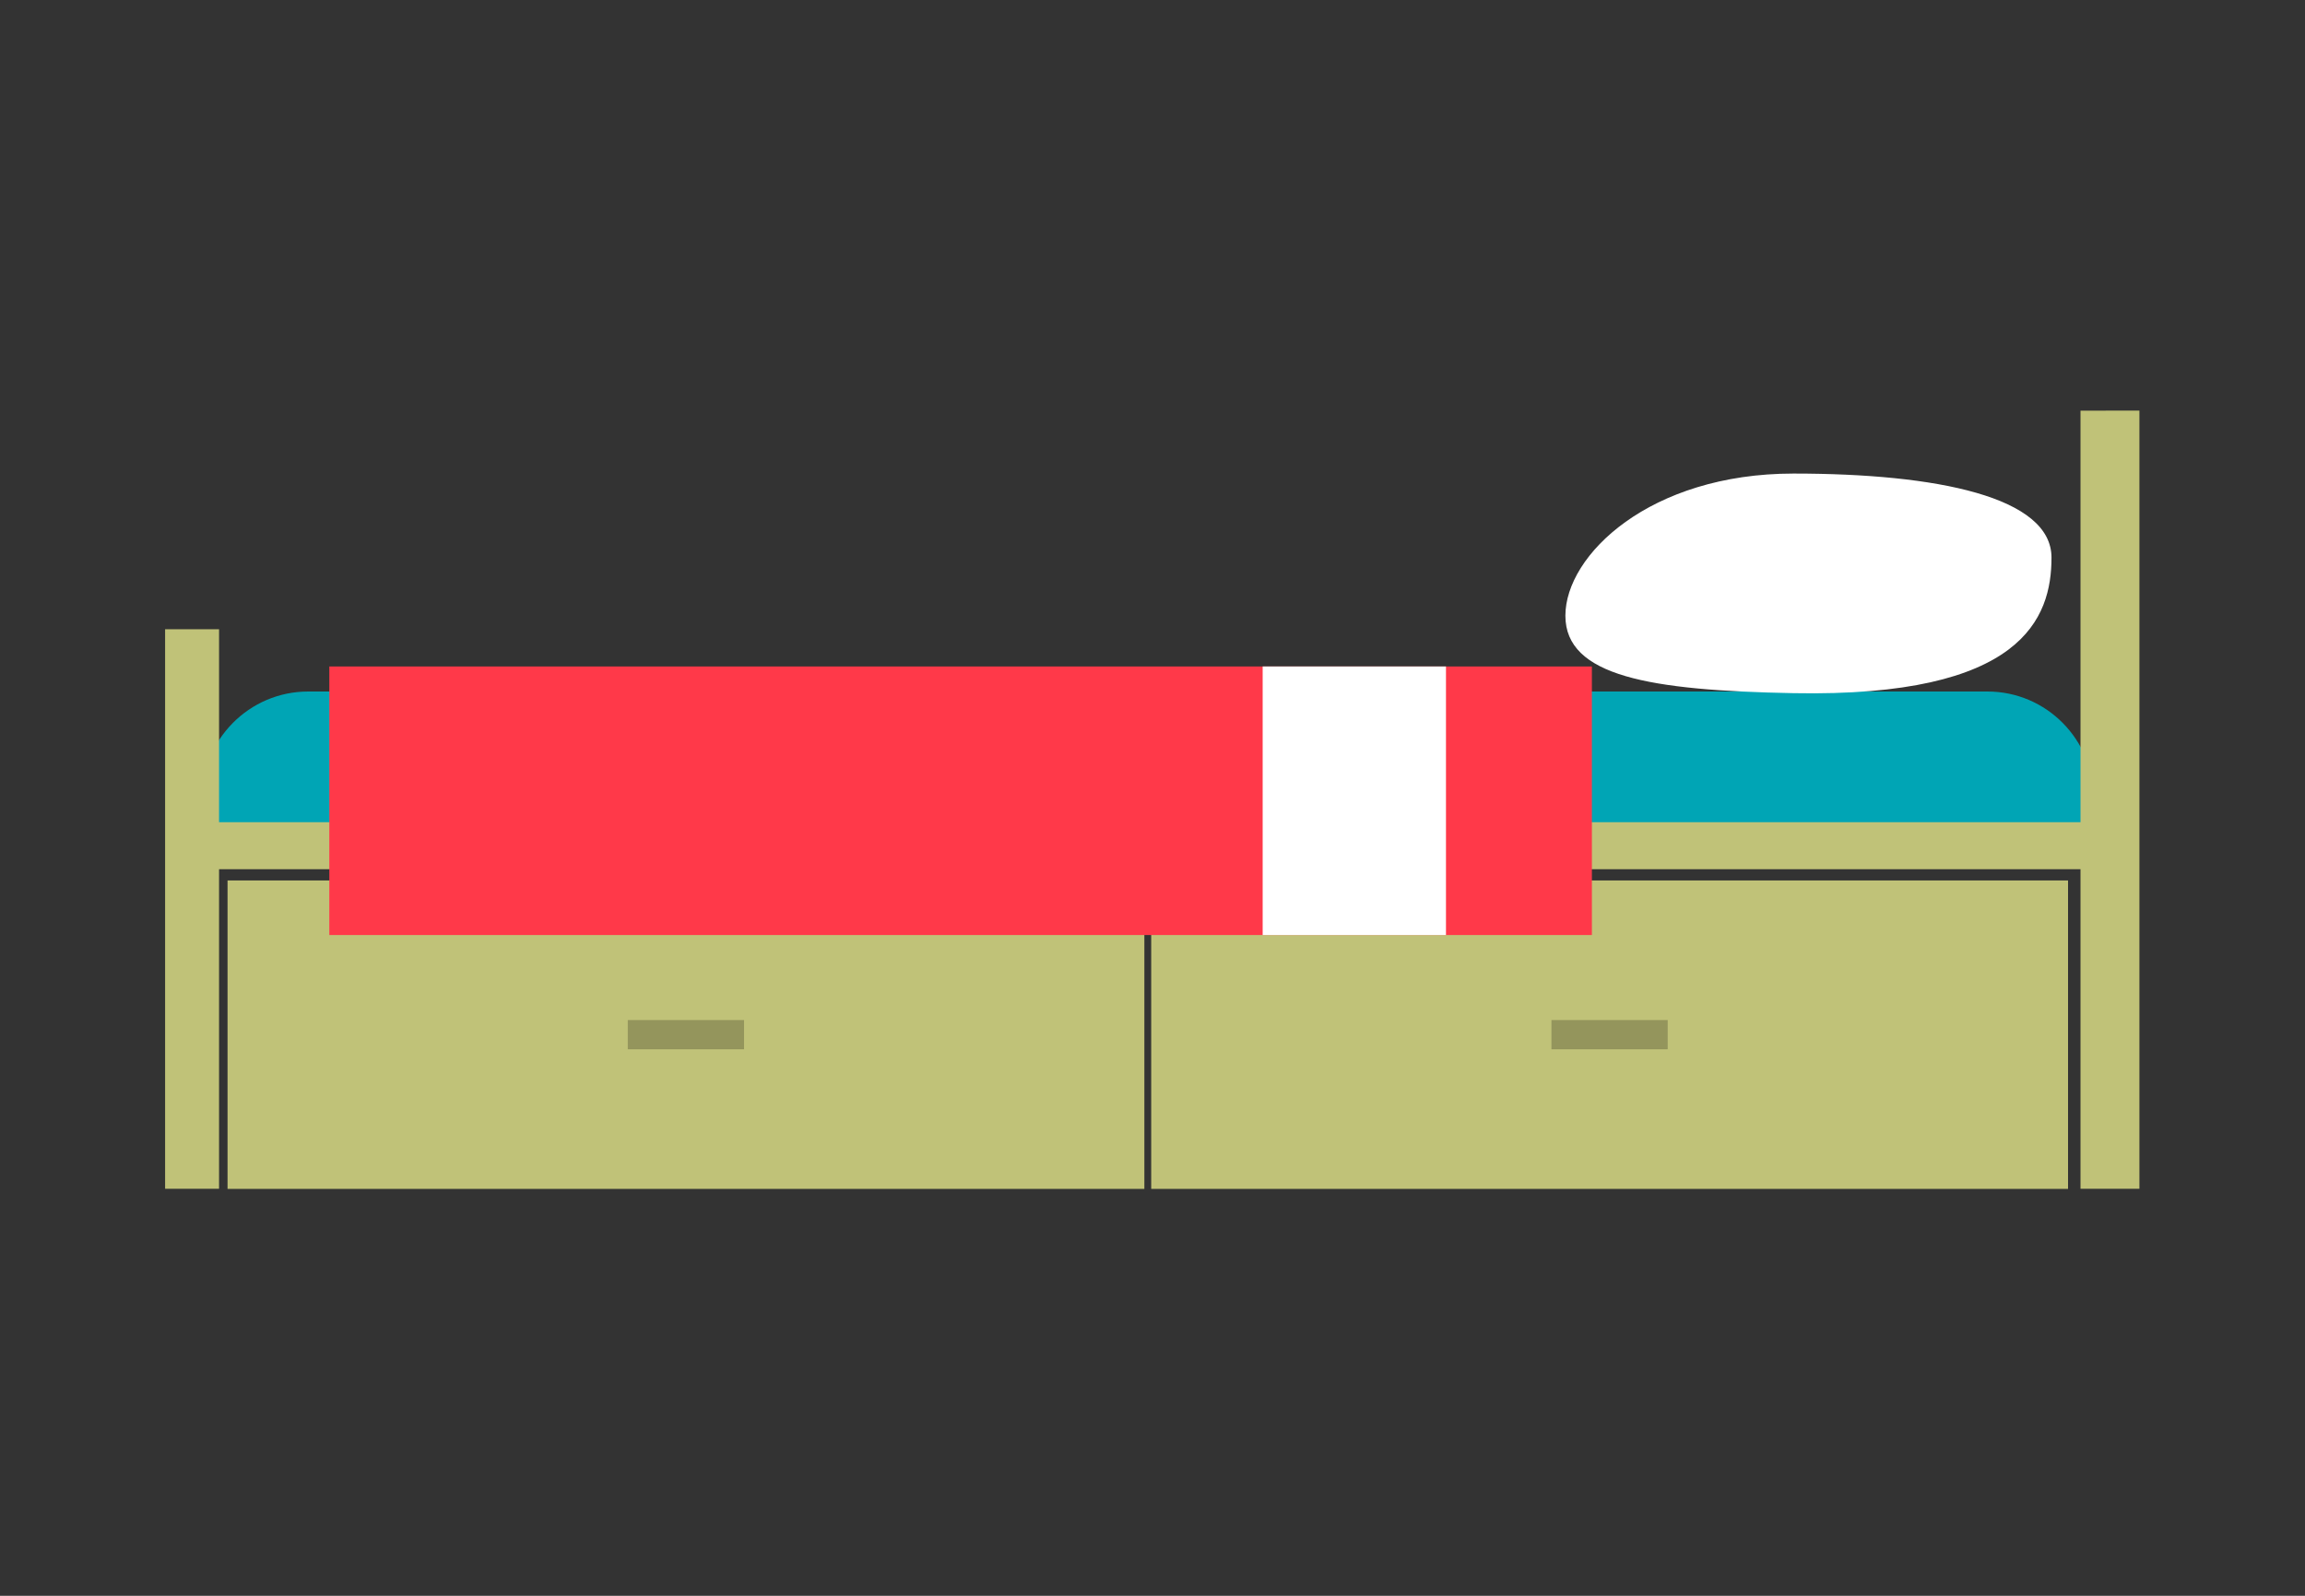
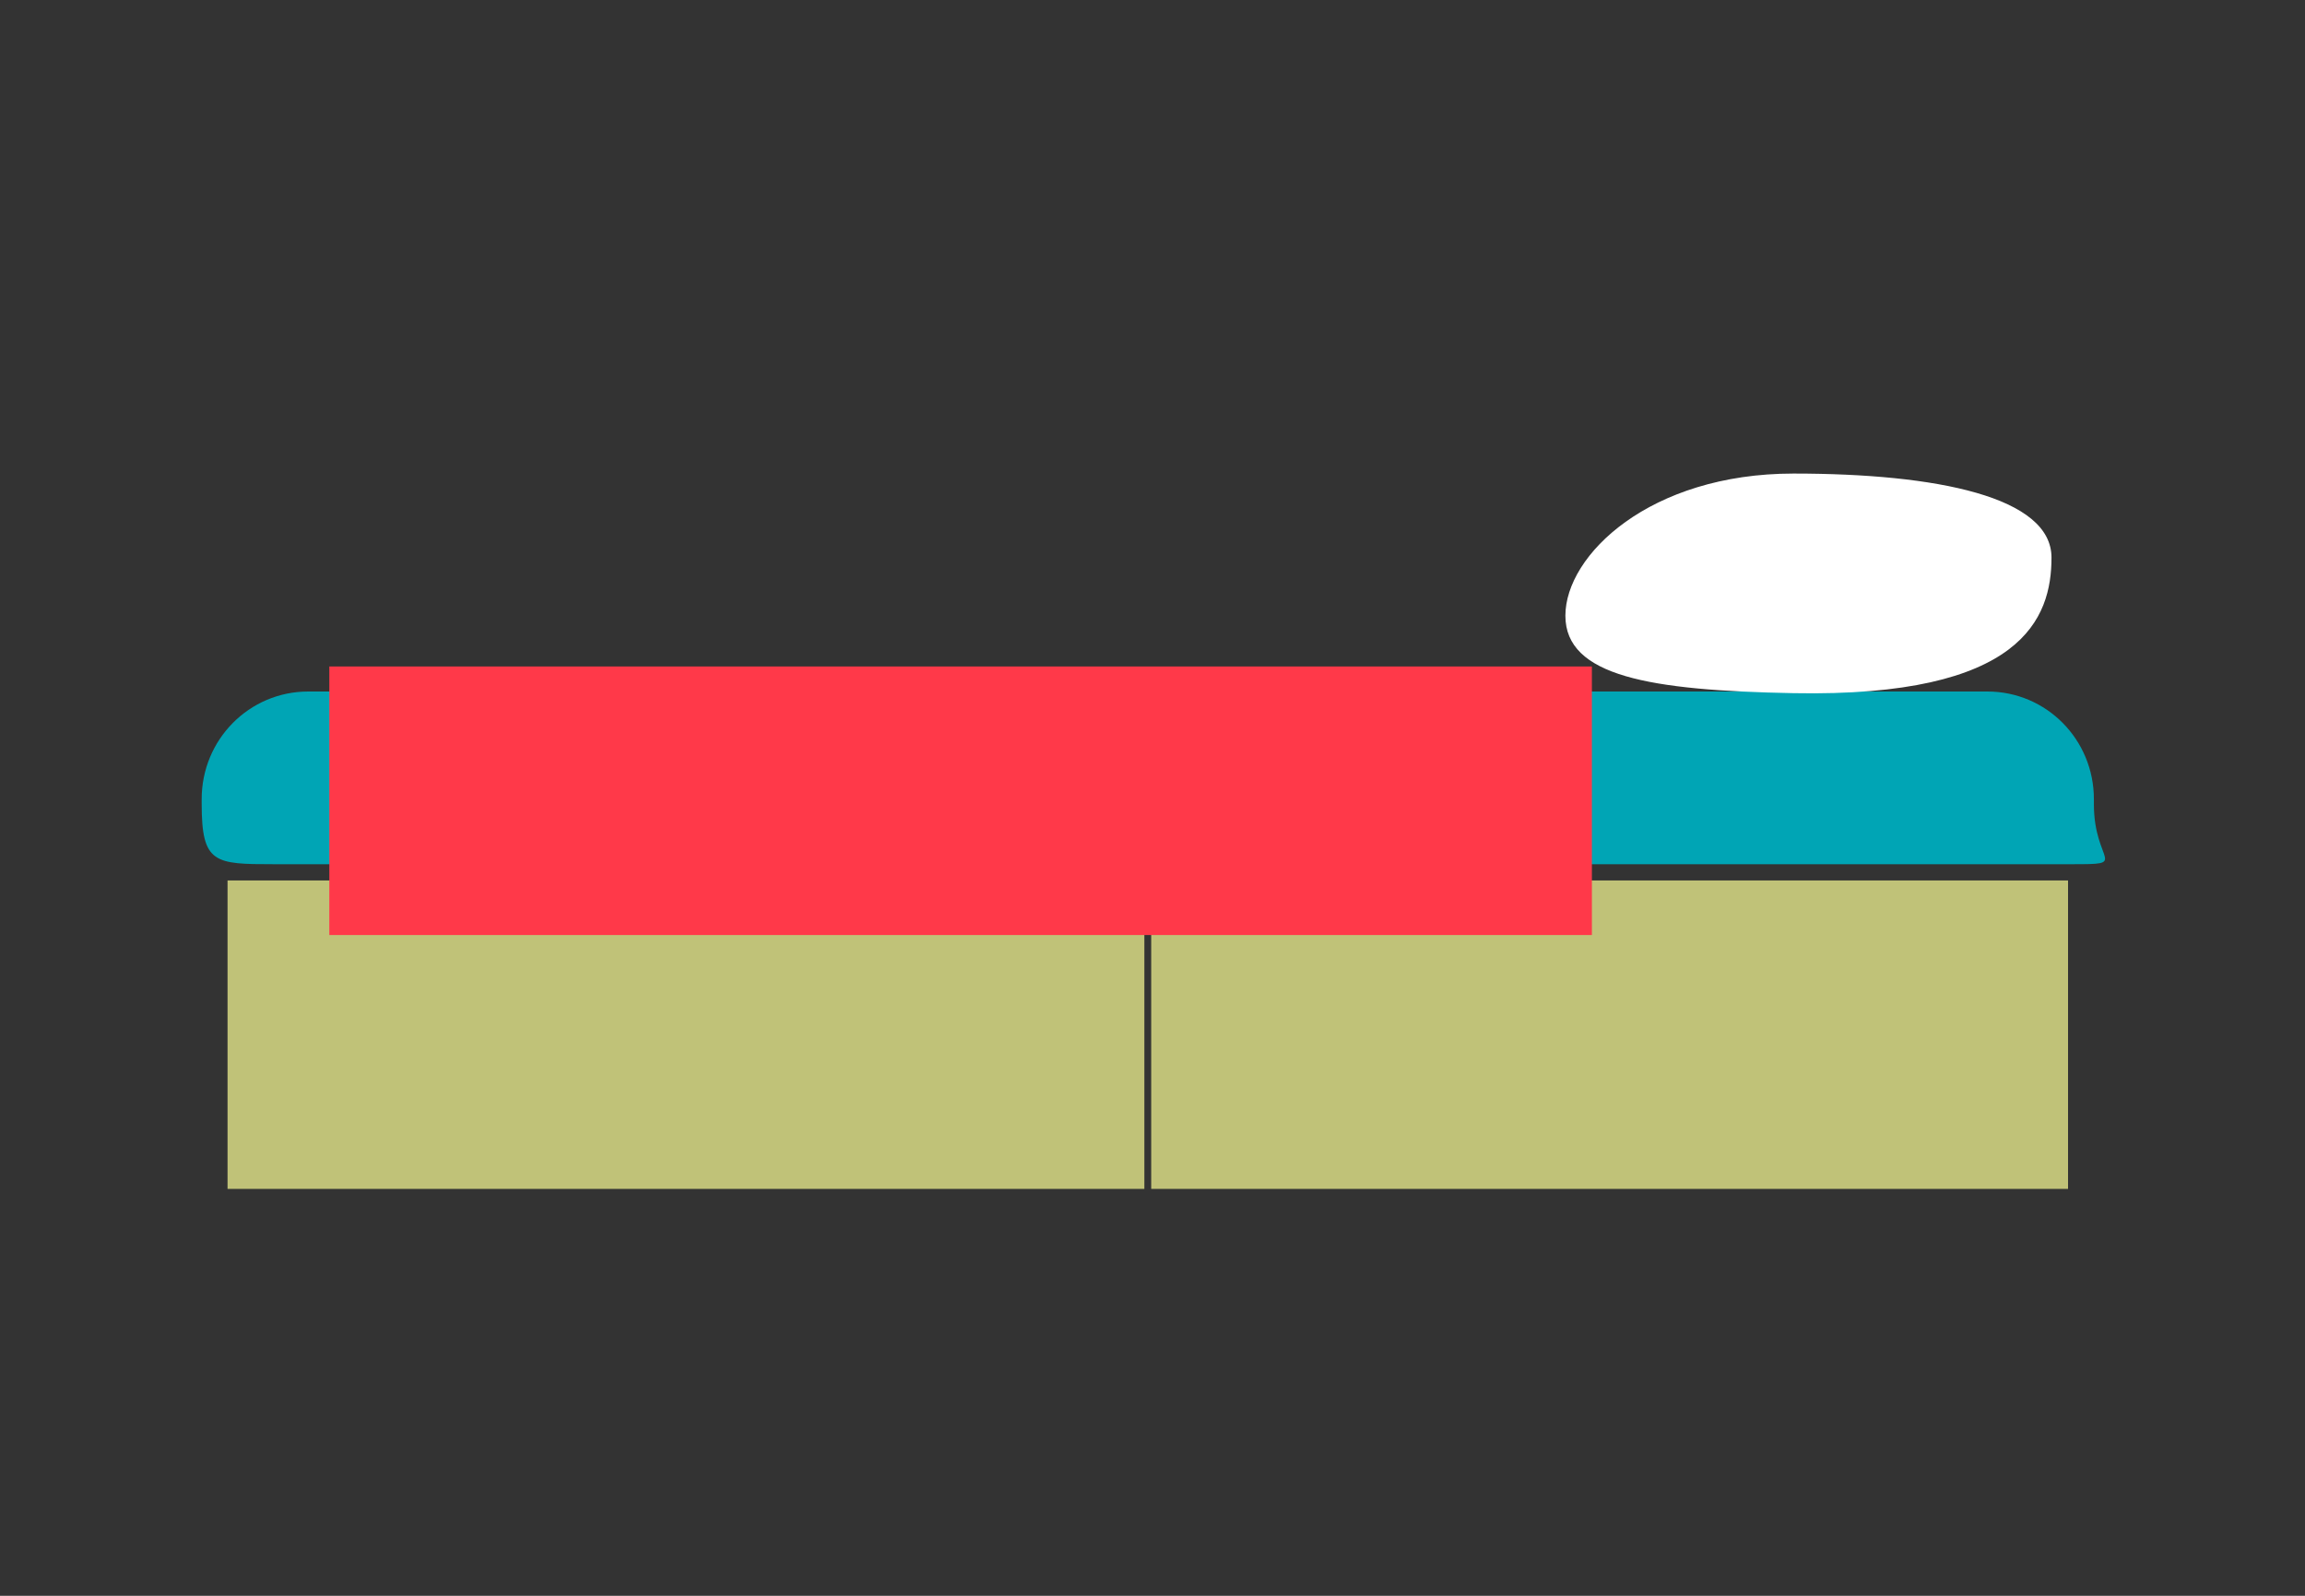
<svg xmlns="http://www.w3.org/2000/svg" width="130" zoomAndPan="magnify" viewBox="0 0 97.5 67.5" height="90" preserveAspectRatio="xMidYMid meet" version="1.0">
  <rect x="0" y="0" width="97.5" height="67.5" fill="#333333" stroke="none" />
  <defs>
    <clipPath id="id1">
      <path d="M 9 37 L 49 37 L 49 50.293 L 9 50.293 Z M 9 37 " clip-rule="nonzero" />
    </clipPath>
    <clipPath id="id2">
-       <path d="M 6.844 17.367 L 90.656 17.367 L 90.656 50.293 L 6.844 50.293 Z M 6.844 17.367 " clip-rule="nonzero" />
-     </clipPath>
+       </clipPath>
    <clipPath id="id3">
      <path d="M 48 37 L 88 37 L 88 50.293 L 48 50.293 Z M 48 37 " clip-rule="nonzero" />
    </clipPath>
  </defs>
  <path fill="rgb(0%, 64.709%, 70.979%)" d="M 13.039 29.25 L 84.066 29.25 C 86.559 29.25 88.57 31.281 88.57 33.801 L 88.57 34.012 C 88.57 36.531 90.113 36.555 87.617 36.555 L 11.574 36.555 C 9.078 36.555 8.531 36.531 8.531 34.012 L 8.531 33.801 C 8.531 31.281 10.543 29.25 13.039 29.25 Z M 13.039 29.25 " fill-opacity="1" fill-rule="nonzero" />
  <g clip-path="url(#id1)">
    <path fill="rgb(75.29%, 76.079%, 47.06%)" d="M 9.625 37.242 L 48.406 37.242 L 48.406 50.289 L 9.625 50.289 Z M 9.625 37.242 " fill-opacity="1" fill-rule="nonzero" />
  </g>
  <g clip-path="url(#id2)">
    <path fill="rgb(75.29%, 76.079%, 47.06%)" d="M 88.004 17.371 L 88.004 34.777 L 9.266 34.777 L 9.266 26.617 L 6.984 26.617 L 6.984 50.285 L 9.266 50.285 L 9.266 36.766 L 88.004 36.766 L 88.004 50.285 L 90.496 50.285 L 90.496 17.367 Z M 88.004 17.371 " fill-opacity="1" fill-rule="nonzero" />
  </g>
  <path fill="rgb(100%, 100%, 100%)" d="M 86.777 23.586 C 86.777 26.148 85.547 29.504 75.863 29.32 C 69.789 29.207 66.215 28.605 66.215 26.043 C 66.215 23.477 69.789 20.031 75.863 20.031 C 81.941 20.031 86.777 21.02 86.777 23.586 Z M 86.777 23.586 " fill-opacity="1" fill-rule="nonzero" />
  <g clip-path="url(#id3)">
    <path fill="rgb(75.29%, 76.079%, 47.06%)" d="M 48.695 37.242 L 87.477 37.242 L 87.477 50.289 L 48.695 50.289 Z M 48.695 37.242 " fill-opacity="1" fill-rule="nonzero" />
  </g>
  <path fill="rgb(100%, 22.35%, 28.629%)" d="M 13.93 28.191 L 67.336 28.191 L 67.336 39.551 L 13.93 39.551 Z M 13.93 28.191 " fill-opacity="1" fill-rule="nonzero" />
-   <path fill="rgb(100%, 100%, 100%)" d="M 53.41 28.191 L 61.164 28.191 L 61.164 39.551 L 53.41 39.551 Z M 53.41 28.191 " fill-opacity="1" fill-rule="nonzero" />
-   <path fill="rgb(0%, 0%, 0%)" d="M 26.555 43.148 L 31.473 43.148 L 31.473 44.383 L 26.555 44.383 Z M 26.555 43.148 " fill-opacity="0.231" fill-rule="nonzero" />
-   <path fill="rgb(0%, 0%, 0%)" d="M 65.625 43.148 L 70.543 43.148 L 70.543 44.383 L 65.625 44.383 Z M 65.625 43.148 " fill-opacity="0.231" fill-rule="nonzero" />
</svg>